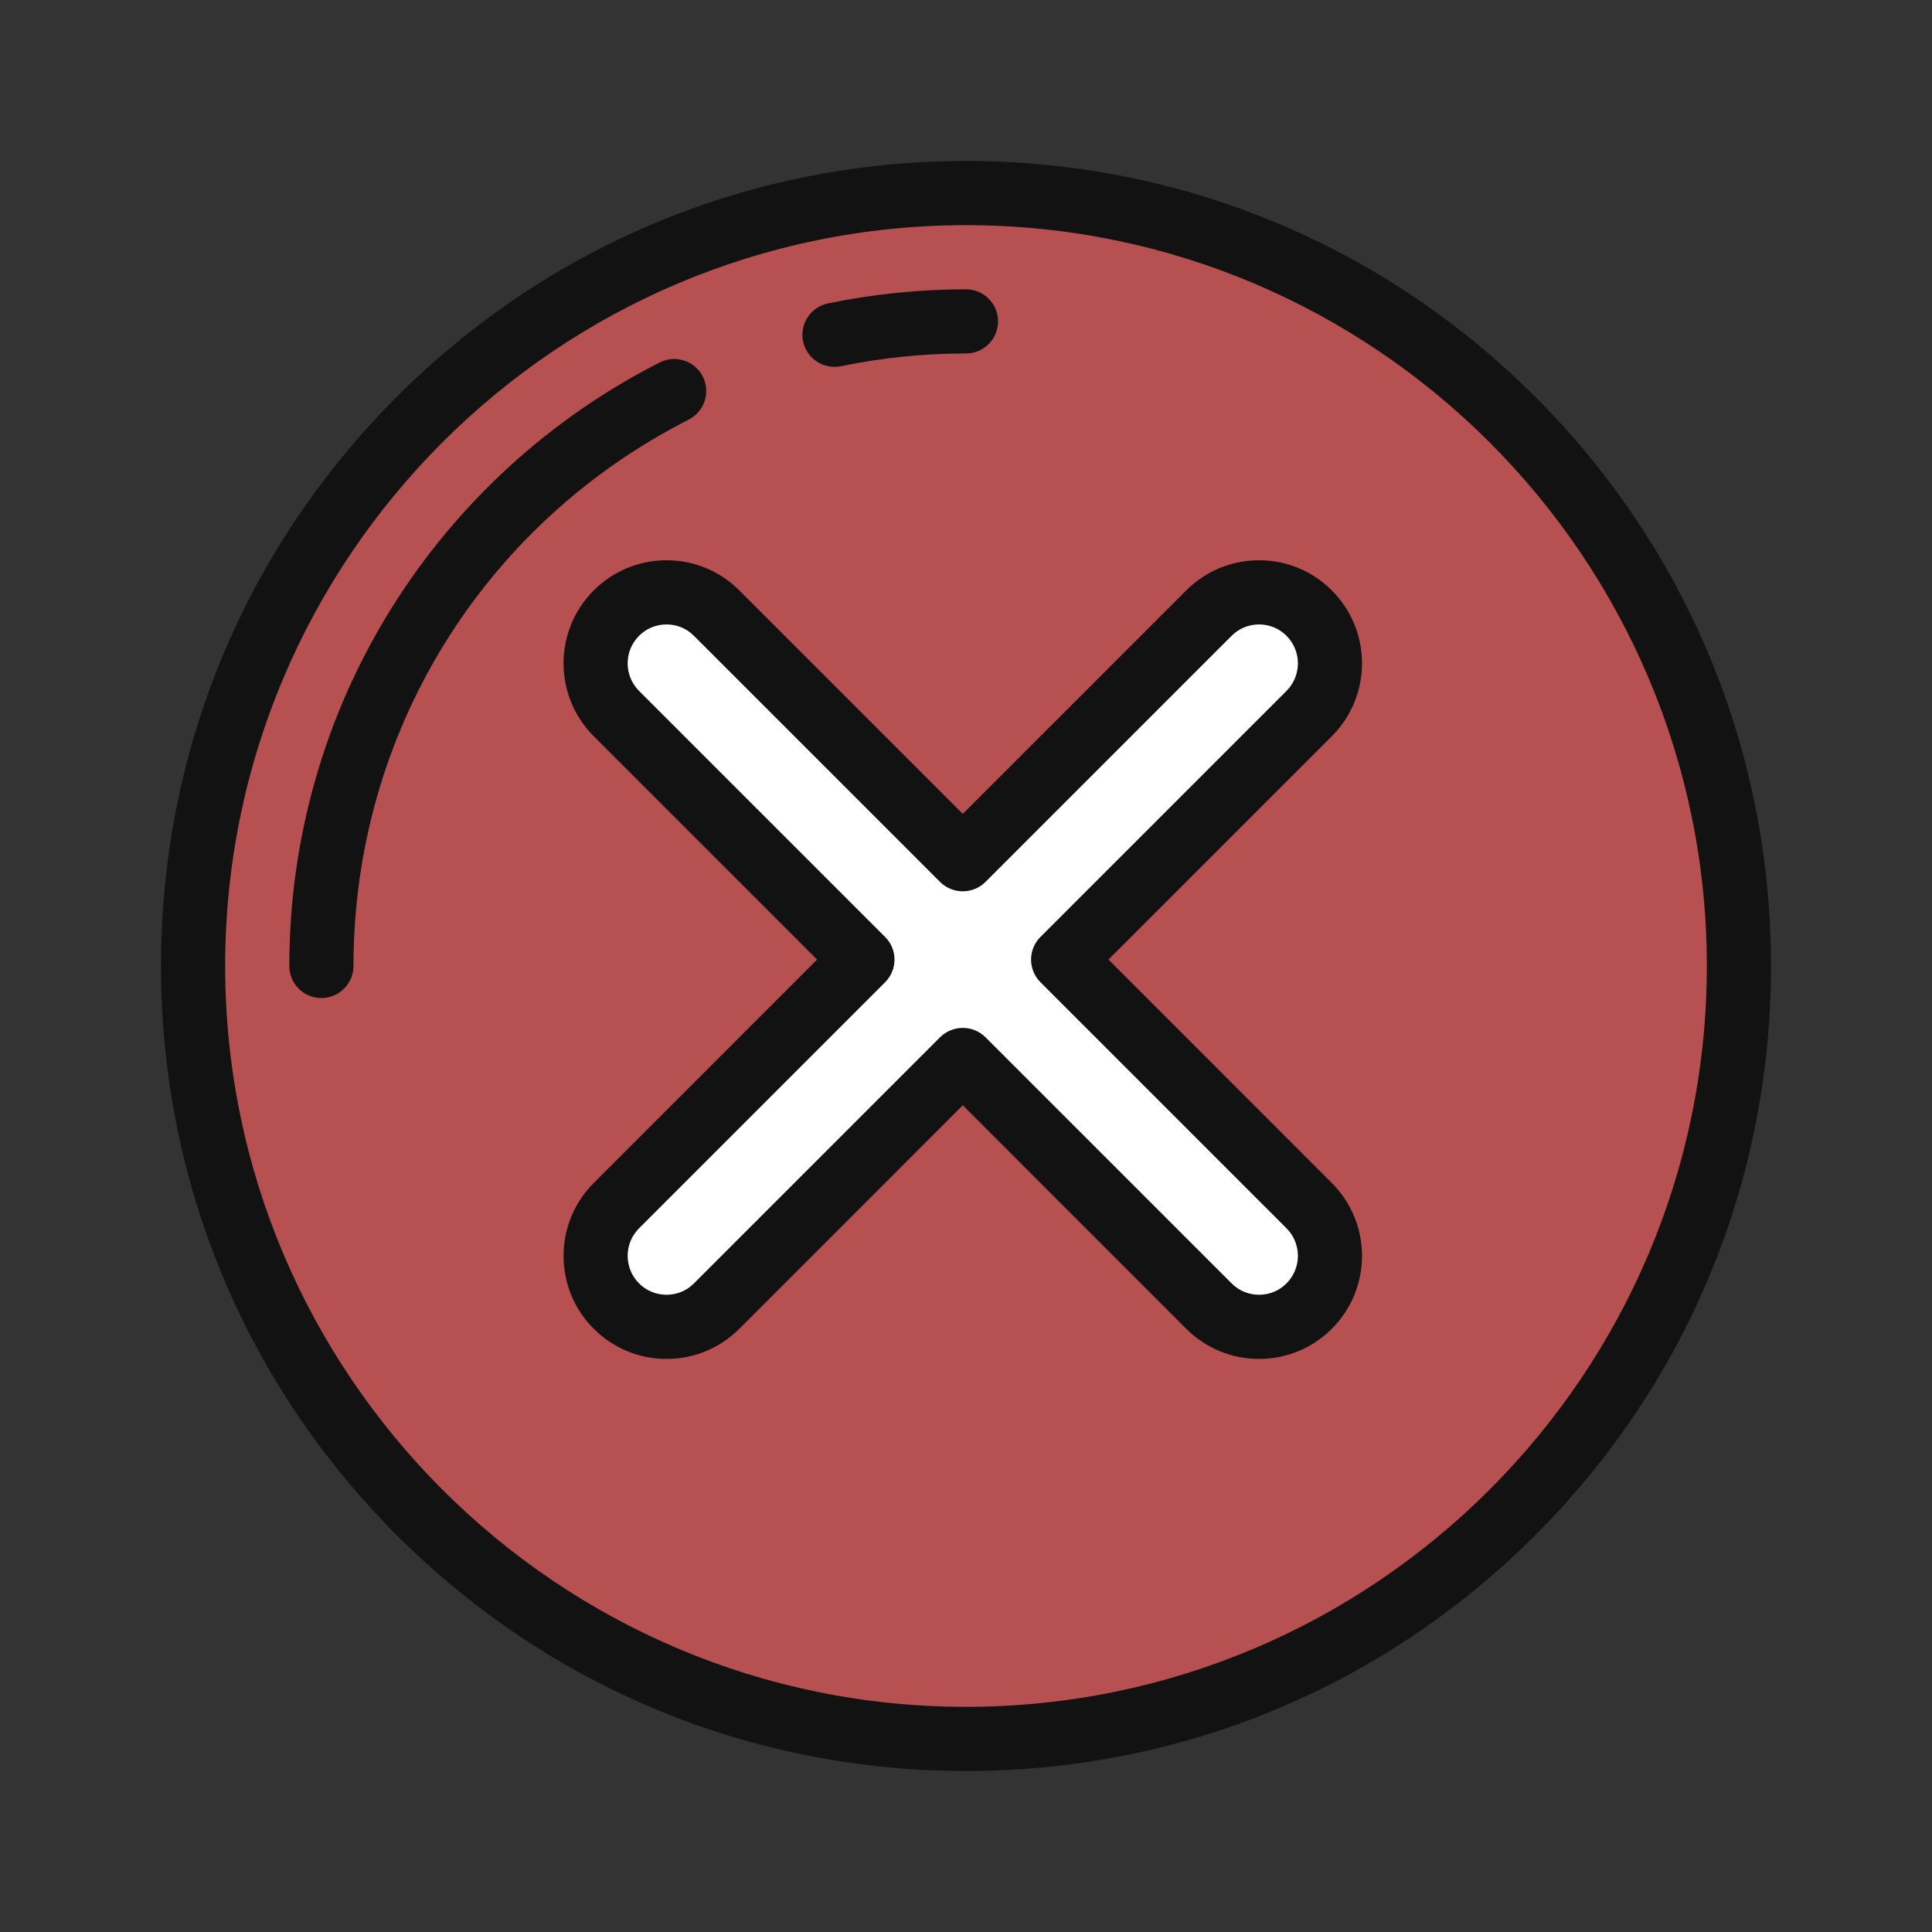
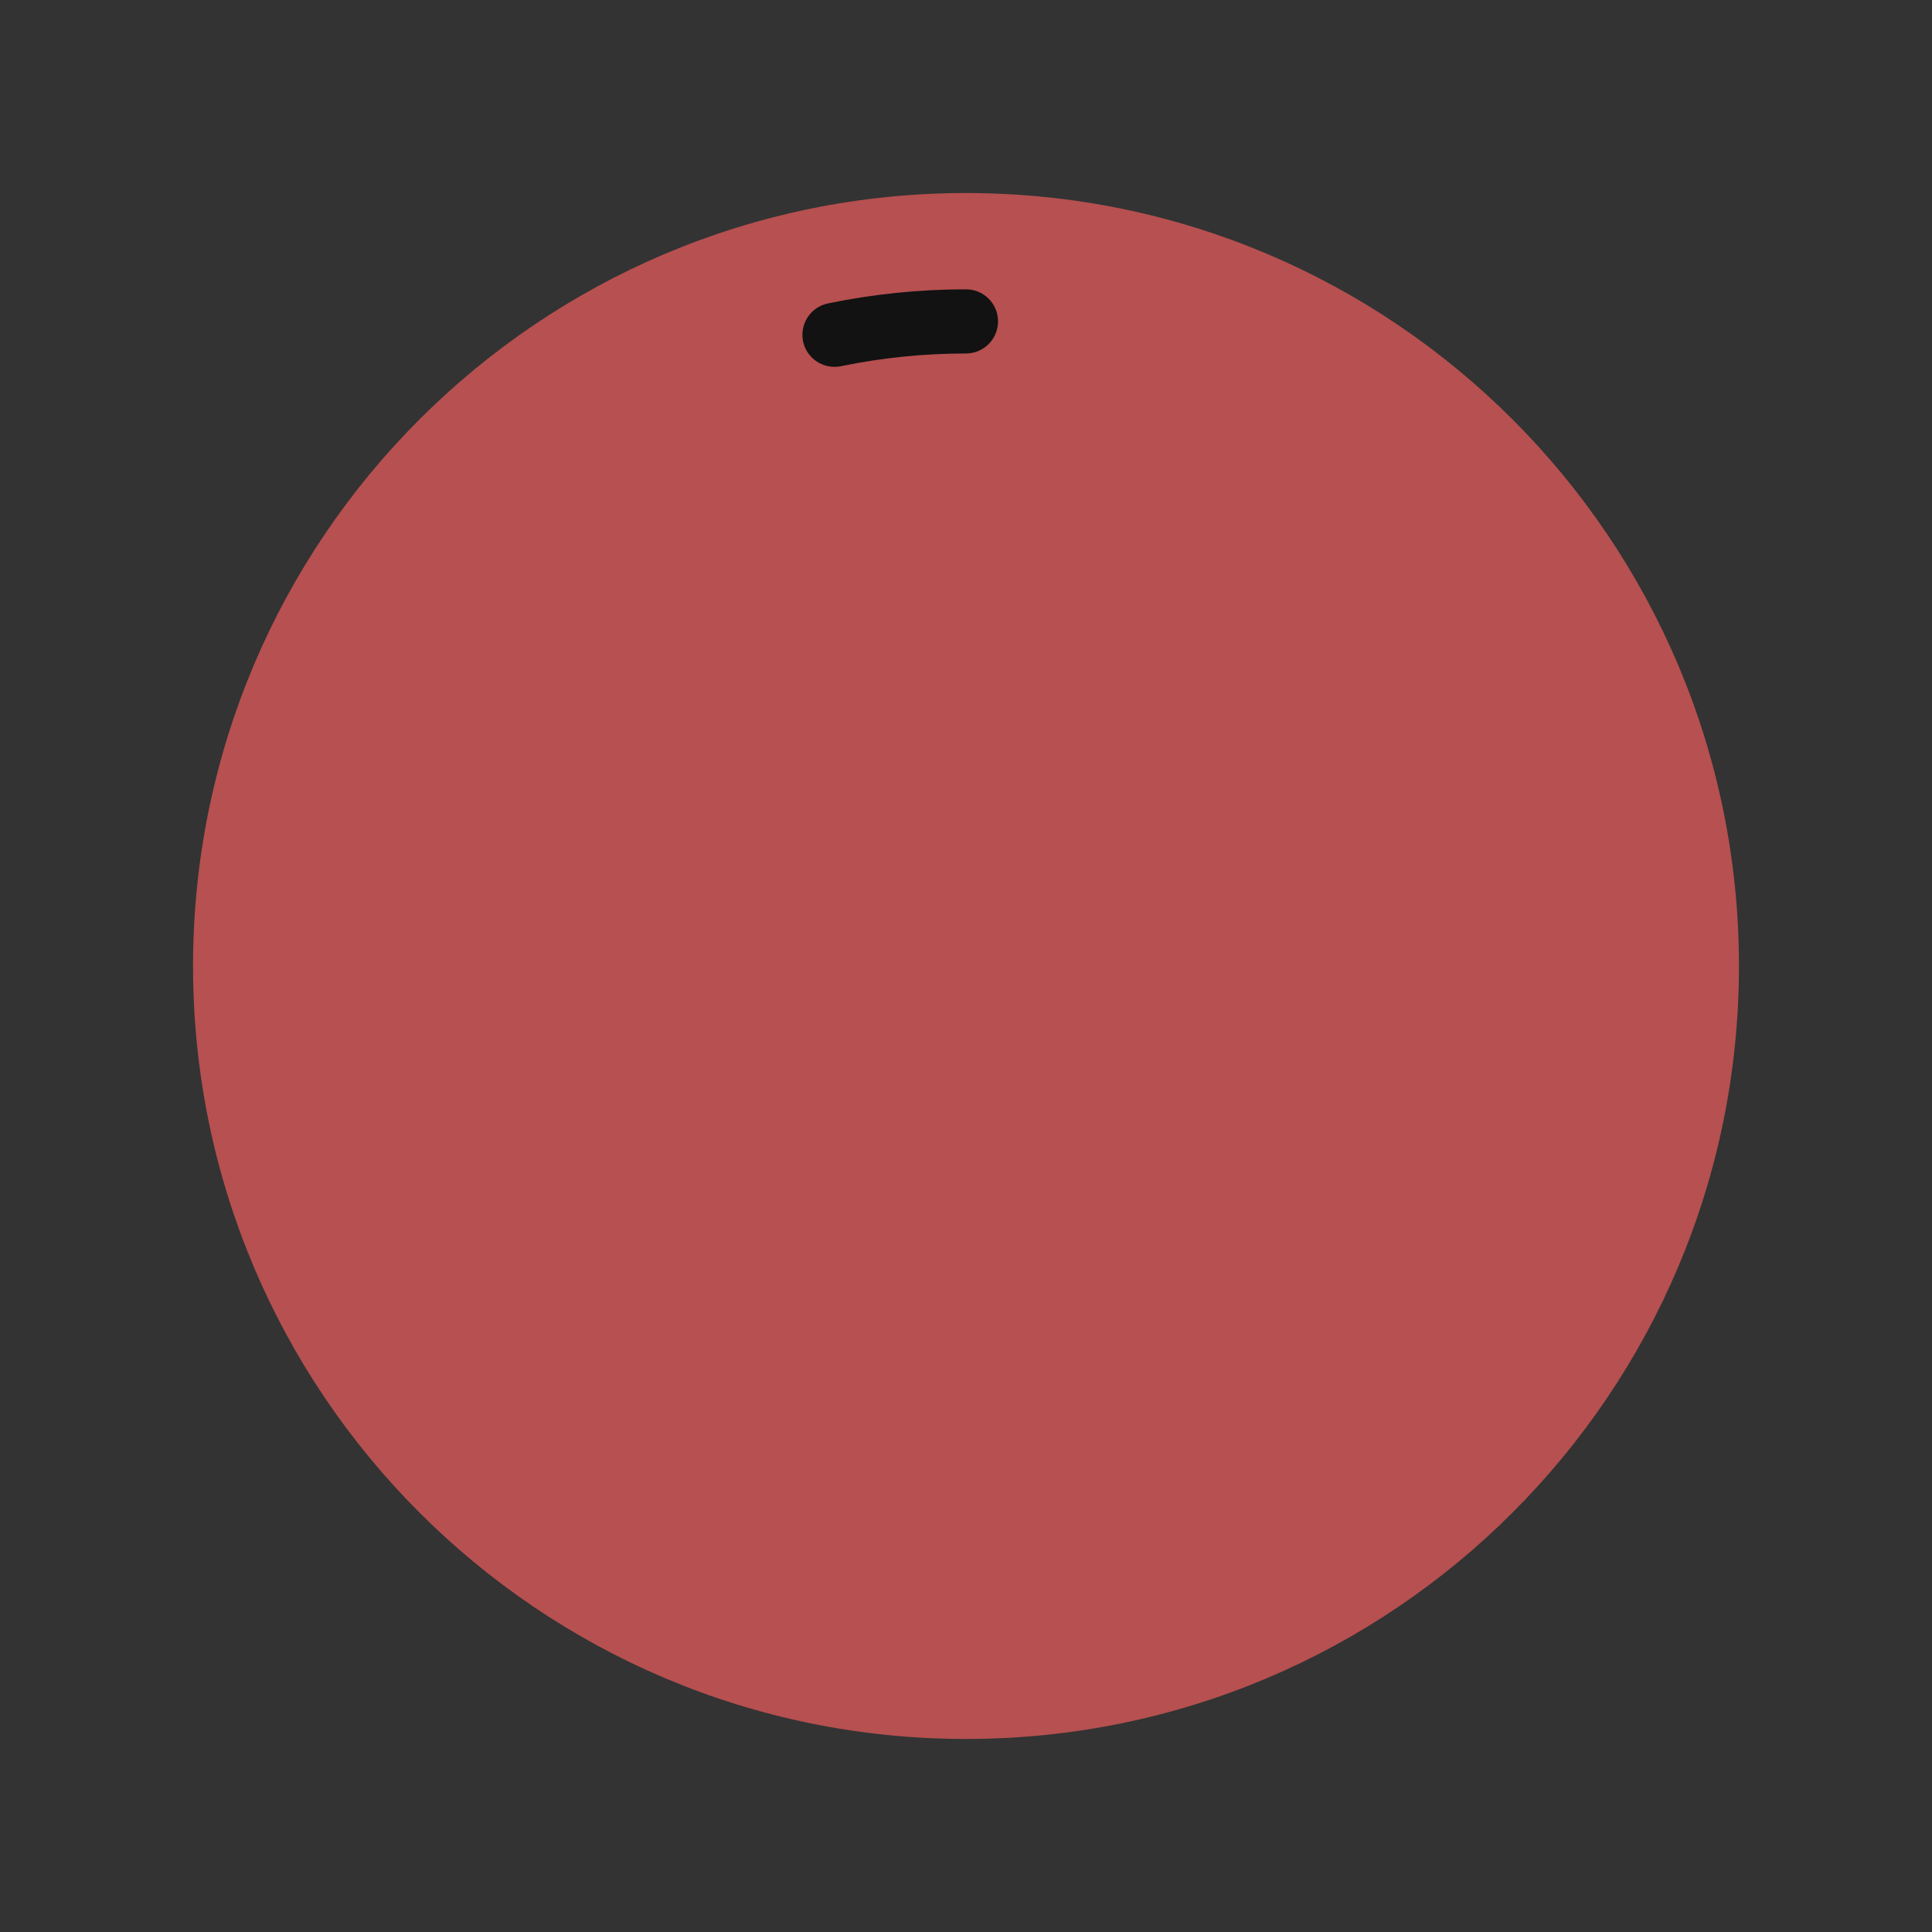
<svg xmlns="http://www.w3.org/2000/svg" width="24" height="24" viewBox="0 0 24 24" fill="none">
  <rect x="0" y="0" width="24" height="24" fill="#333333" stroke="none" />
  <path d="M12 21.602C17.303 21.602 21.602 17.303 21.602 12C21.602 6.697 17.303 2.398 12 2.398C6.697 2.398 2.398 6.697 2.398 12C2.398 17.303 6.697 21.602 12 21.602Z" fill="#B75050" />
-   <path d="M12 22C9.329 22 6.818 20.96 4.929 19.071C3.04 17.182 2 14.671 2 12C2 9.329 3.04 6.818 4.929 4.929C6.818 3.04 9.329 2 12 2C14.671 2 17.182 3.04 19.071 4.929C20.96 6.818 22 9.329 22 12C22 14.671 20.96 17.182 19.071 19.071C17.182 20.96 14.671 22 12 22ZM12 2.797C6.925 2.797 2.797 6.925 2.797 12C2.797 17.075 6.925 21.203 12 21.203C17.075 21.203 21.203 17.075 21.203 12C21.203 6.925 17.075 2.797 12 2.797Z" fill="#121212" />
-   <path d="M13.207 11.92L16.264 8.863C16.608 8.519 16.608 7.961 16.264 7.617C15.919 7.273 15.361 7.273 15.017 7.617L11.96 10.674L8.903 7.617C8.559 7.273 8.001 7.273 7.657 7.617C7.312 7.961 7.312 8.519 7.657 8.863L10.714 11.92L7.657 14.977C7.312 15.322 7.312 15.88 7.657 16.224C7.829 16.396 8.054 16.482 8.28 16.482C8.506 16.482 8.731 16.396 8.903 16.224L11.96 13.167L15.017 16.224C15.189 16.396 15.415 16.482 15.64 16.482C15.866 16.482 16.092 16.396 16.264 16.224C16.608 15.88 16.608 15.322 16.264 14.977L13.207 11.92Z" fill="white" />
-   <path d="M15.64 16.881C15.298 16.881 14.977 16.747 14.735 16.506L11.96 13.73L9.185 16.506C8.943 16.747 8.622 16.881 8.28 16.881C7.938 16.881 7.617 16.747 7.375 16.506C6.876 16.007 6.876 15.195 7.375 14.696L10.15 11.92L7.375 9.145C6.876 8.646 6.876 7.834 7.375 7.335C7.617 7.093 7.938 6.96 8.28 6.96C8.622 6.96 8.943 7.093 9.185 7.335L11.96 10.11L14.735 7.335C14.977 7.093 15.299 6.96 15.64 6.96C15.982 6.96 16.304 7.093 16.545 7.335C17.044 7.834 17.044 8.646 16.545 9.145L13.77 11.92L16.545 14.696C17.044 15.195 17.044 16.007 16.545 16.506C16.304 16.747 15.982 16.881 15.64 16.881ZM11.96 12.769C12.066 12.769 12.167 12.811 12.242 12.885L15.299 15.942C15.39 16.034 15.511 16.084 15.64 16.084C15.769 16.084 15.891 16.034 15.982 15.942C16.17 15.754 16.17 15.447 15.982 15.259L12.925 12.202C12.85 12.127 12.808 12.026 12.808 11.92C12.808 11.815 12.85 11.713 12.925 11.639L15.982 8.582C16.17 8.393 16.17 8.087 15.982 7.899C15.891 7.807 15.769 7.757 15.64 7.757C15.511 7.757 15.39 7.807 15.299 7.899L12.242 10.956C12.086 11.111 11.834 11.111 11.678 10.956L8.621 7.899C8.53 7.807 8.409 7.757 8.28 7.757C8.151 7.757 8.029 7.807 7.938 7.899C7.75 8.087 7.75 8.393 7.938 8.582L10.995 11.639C11.07 11.713 11.112 11.815 11.112 11.92C11.112 12.026 11.07 12.127 10.995 12.202L7.938 15.259C7.75 15.447 7.75 15.754 7.938 15.942C8.029 16.034 8.151 16.084 8.28 16.084C8.409 16.084 8.53 16.034 8.621 15.942L11.678 12.885C11.753 12.811 11.854 12.769 11.96 12.769Z" fill="#121212" />
-   <path d="M3.992 12.398C3.772 12.398 3.594 12.22 3.594 12C3.594 10.419 4.035 8.878 4.87 7.544C5.683 6.247 6.832 5.195 8.194 4.503C8.39 4.403 8.63 4.481 8.73 4.677C8.829 4.873 8.751 5.113 8.555 5.213C5.986 6.519 4.391 9.12 4.391 12C4.391 12.22 4.212 12.398 3.992 12.398Z" fill="#121212" />
  <path d="M10.366 4.557C10.181 4.557 10.015 4.428 9.976 4.24C9.932 4.024 10.07 3.813 10.286 3.769C10.846 3.653 11.423 3.594 12 3.594C12.22 3.594 12.398 3.772 12.398 3.992C12.398 4.212 12.22 4.391 12 4.391C11.477 4.391 10.955 4.444 10.447 4.549C10.42 4.555 10.393 4.557 10.366 4.557Z" fill="#121212" />
</svg>